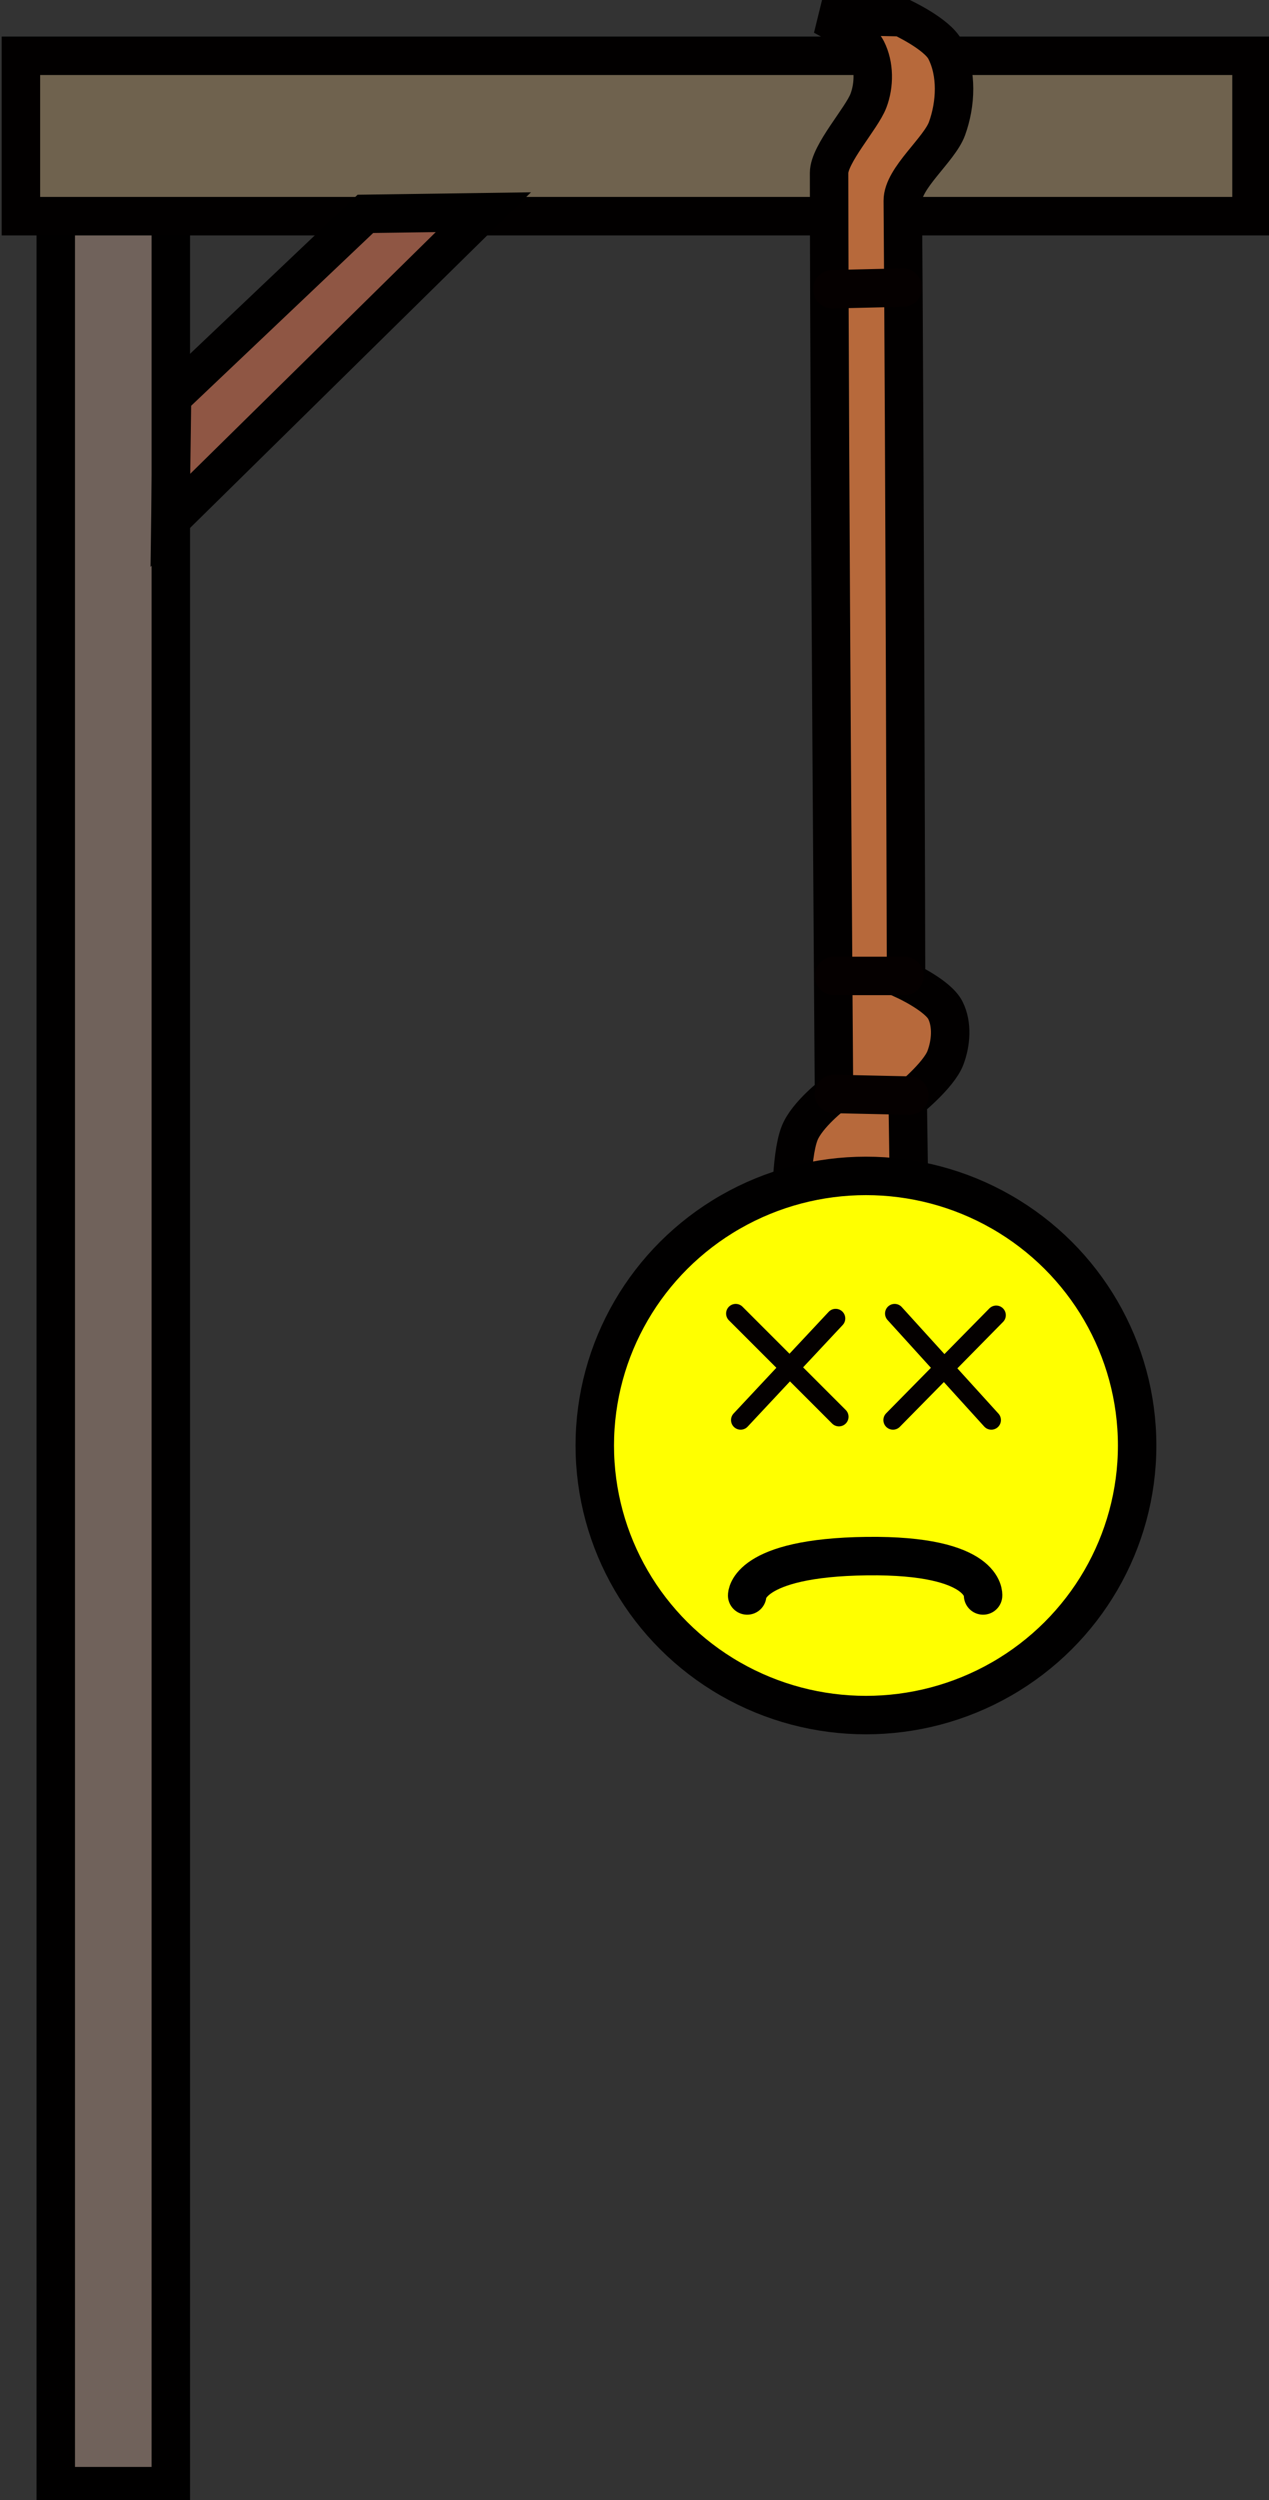
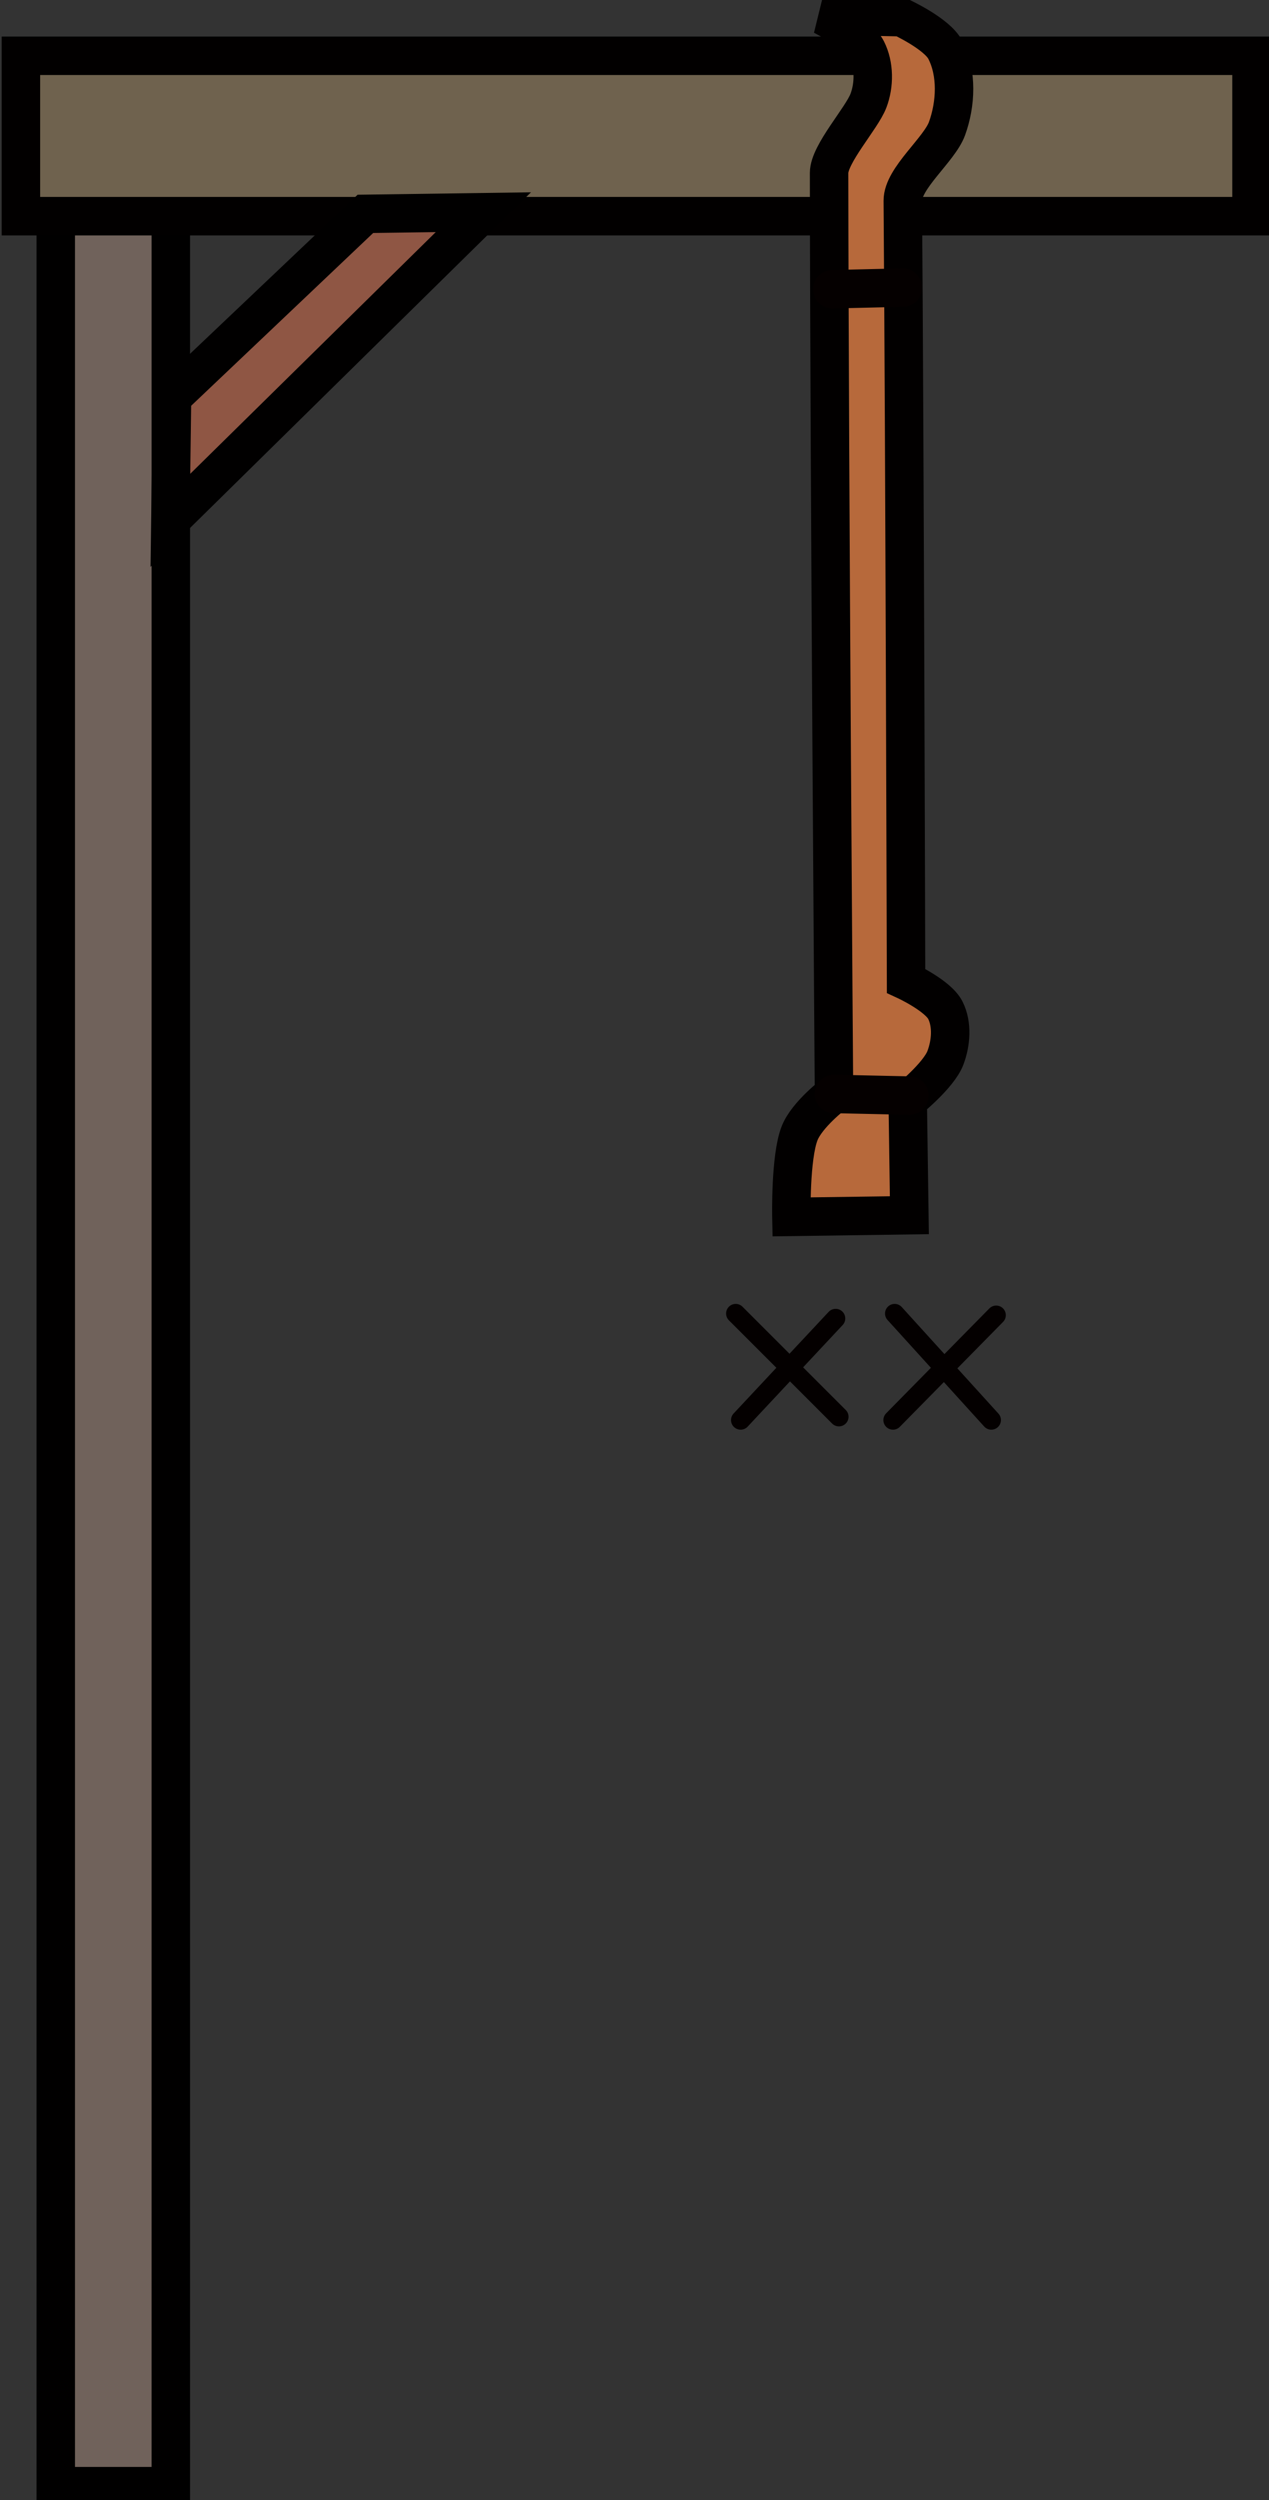
<svg xmlns="http://www.w3.org/2000/svg" xmlns:ns1="http://www.inkscape.org/namespaces/inkscape" xmlns:ns2="http://sodipodi.sourceforge.net/DTD/sodipodi-0.dtd" width="33" height="65" viewBox="0 0 33 65" version="1.1" id="svg8" ns1:version="0.92.4 (5da689c313, 2019-01-14)" ns2:docname="hanged.svg">
  <rect x="0" y="0" width="33" height="65" fill="#333333" stroke="none" />
  <defs id="defs2" />
  <ns2:namedview id="base" pagecolor="#ffffff" bordercolor="#ff0000" borderopacity="1" ns1:pageopacity="0.0" ns1:pageshadow="2" ns1:zoom="23.469025" ns1:cx="19.072335" ns1:cy="55.381602" ns1:document-units="px" ns1:current-layer="svg8" showgrid="true" units="px" gridtolerance="20" borderlayer="true" ns1:window-width="1600" ns1:window-height="837" ns1:window-x="-8" ns1:window-y="-8" ns1:window-maximized="1" ns1:snap-global="false">
    <ns1:grid type="xygrid" id="grid815" />
  </ns2:namedview>
  <g ns1:label="Calque 1" ns1:groupmode="layer" id="layer1" />
  <rect style="opacity:1;vector-effect:none;fill:#70625b;fill-opacity:1;fill-rule:evenodd;stroke:#010000;stroke-width:1;stroke-linecap:round;stroke-linejoin:miter;stroke-miterlimit:4;stroke-dasharray:none;stroke-dashoffset:0;stroke-opacity:1" id="rect2239" width="2.992" height="59.107" x="1.45" y="5.53" />
  <rect style="opacity:1;vector-effect:none;fill:#6f624e;fill-opacity:1;fill-rule:evenodd;stroke:#020000;stroke-width:1;stroke-linecap:round;stroke-linejoin:miter;stroke-miterlimit:4;stroke-dasharray:none;stroke-dashoffset:0;stroke-opacity:1" id="rect2241" width="32.001" height="4.17" x="0.544" y="1.45" />
  <path style="opacity:1;vector-effect:none;fill:#8f5644;fill-opacity:1;stroke:#010000;stroke-width:1;stroke-linecap:round;stroke-linejoin:miter;stroke-miterlimit:4;stroke-dasharray:none;stroke-dashoffset:0;stroke-opacity:1" d="M 4.431,13.528 12.57,5.517 9.502,5.56 4.474,10.332 Z" id="path2243" ns1:connector-curvature="0" ns2:nodetypes="ccccc" />
  <path style="opacity:1;vector-effect:none;fill:#b7693b;fill-opacity:1;stroke:#020000;stroke-width:1;stroke-linecap:round;stroke-linejoin:miter;stroke-miterlimit:4;stroke-dasharray:none;stroke-dashoffset:0;stroke-opacity:1" d="m 23.648,31.594 -0.043,-2.983 c 0,0 0.805,-0.647 0.98,-1.108 0.146,-0.385 0.184,-0.867 0,-1.236 -0.191,-0.381 -1.023,-0.767 -1.023,-0.767 0,0 -0.036,-13.943 -0.085,-20.282 -0.004,-0.584 0.951,-1.326 1.15,-1.875 0.232,-0.641 0.27,-1.439 -0.043,-2.045 C 24.366,0.875 23.435,0.447 23.435,0.447 l -2.045,-0.043 c 0,0 0.93,0.462 1.15,0.895 0.2,0.393 0.2,0.91 0.043,1.321 -0.176,0.46 -1.023,1.383 -1.023,1.875 0.008,7.919 0.128,23.946 0.128,23.946 0,0 -0.703,0.535 -0.895,1.023 -0.245,0.622 -0.213,2.173 -0.213,2.173 z" id="path2245" ns1:connector-curvature="0" ns2:nodetypes="ccsscsssccssscscc" />
  <path style="opacity:1;vector-effect:none;fill:none;fill-opacity:1;stroke:#050000;stroke-width:1;stroke-linecap:round;stroke-linejoin:miter;stroke-miterlimit:4;stroke-dasharray:none;stroke-dashoffset:0;stroke-opacity:1" d="m 21.646,7.52 1.832,-0.043" id="path2247" ns1:connector-curvature="0" ns2:nodetypes="cc" />
-   <path style="opacity:1;vector-effect:none;fill:none;fill-opacity:1;stroke:#050000;stroke-width:1;stroke-linecap:round;stroke-linejoin:miter;stroke-miterlimit:4;stroke-dasharray:none;stroke-dashoffset:0;stroke-opacity:1" d="m 21.688,25.373 h 1.832" id="path2249" ns1:connector-curvature="0" />
  <path style="opacity:1;vector-effect:none;fill:none;fill-opacity:1;stroke:#050000;stroke-width:1;stroke-linecap:round;stroke-linejoin:miter;stroke-miterlimit:4;stroke-dasharray:none;stroke-dashoffset:0;stroke-opacity:1" d="m 21.688,28.441 1.96,0.043" id="path2251" ns1:connector-curvature="0" />
-   <ellipse style="opacity:1;vector-effect:none;fill:#ffff00;fill-opacity:1;fill-rule:evenodd;stroke:#010000;stroke-width:1;stroke-linecap:round;stroke-linejoin:miter;stroke-miterlimit:4;stroke-dasharray:none;stroke-dashoffset:0;stroke-opacity:1" id="path2253" cx="22.519" cy="37.581" rx="7.052" ry="7.009" />
  <path id="path2261" style="opacity:1;vector-effect:none;fill:none;fill-opacity:1;stroke:#040000;stroke-width:0.5;stroke-linecap:round;stroke-linejoin:miter;stroke-miterlimit:4;stroke-dasharray:none;stroke-dashoffset:0;stroke-opacity:1" d="m 25.906,34.193 -2.684,2.727 m 0.043,-2.77 2.514,2.77 m -6.519,-1e-6 2.471,-2.642 m -2.599,-0.128 2.684,2.684" ns1:connector-curvature="0" ns2:nodetypes="cccccccc" />
-   <path style="opacity:1;vector-effect:none;fill:none;fill-opacity:1;stroke:#000000;stroke-width:1;stroke-linecap:round;stroke-linejoin:miter;stroke-miterlimit:4;stroke-dasharray:none;stroke-dashoffset:0;stroke-opacity:1" d="m 19.43,41.48 c 0,0 -0.013,-0.985 3.11,-1.023 3.123,-0.038 3.025,1.023 3.025,1.023" id="path2263" ns1:connector-curvature="0" ns2:nodetypes="czc" />
</svg>